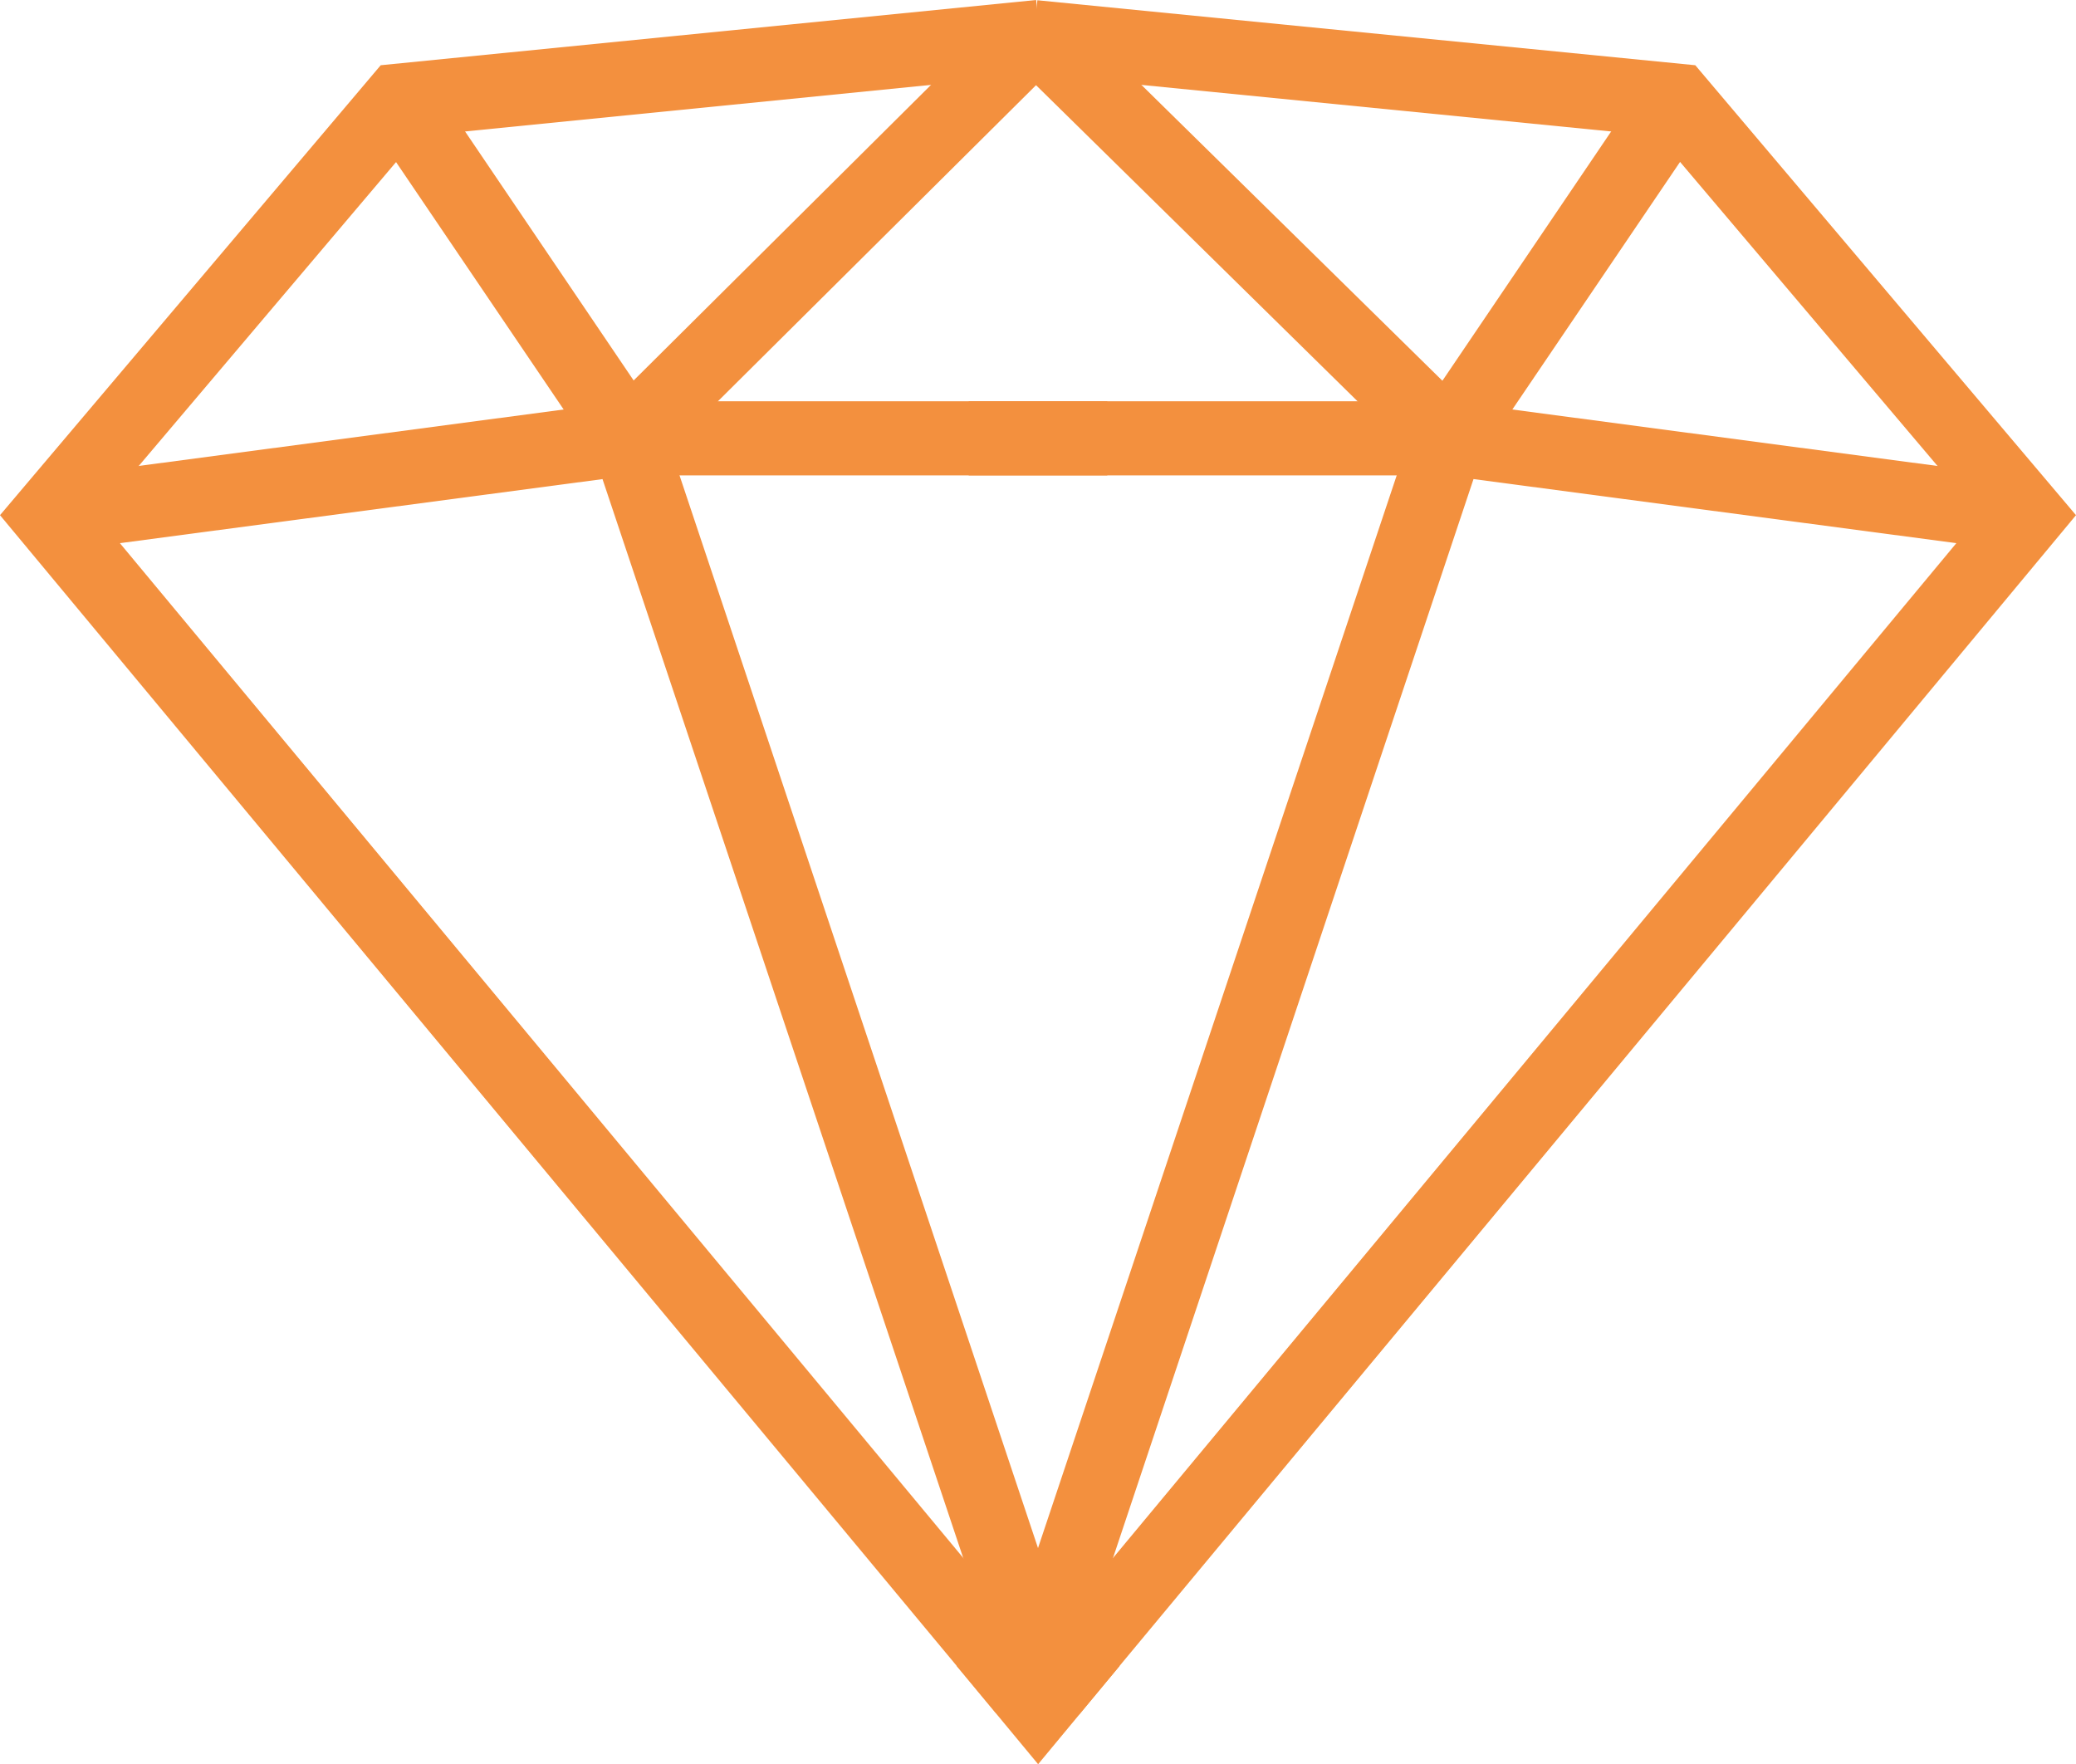
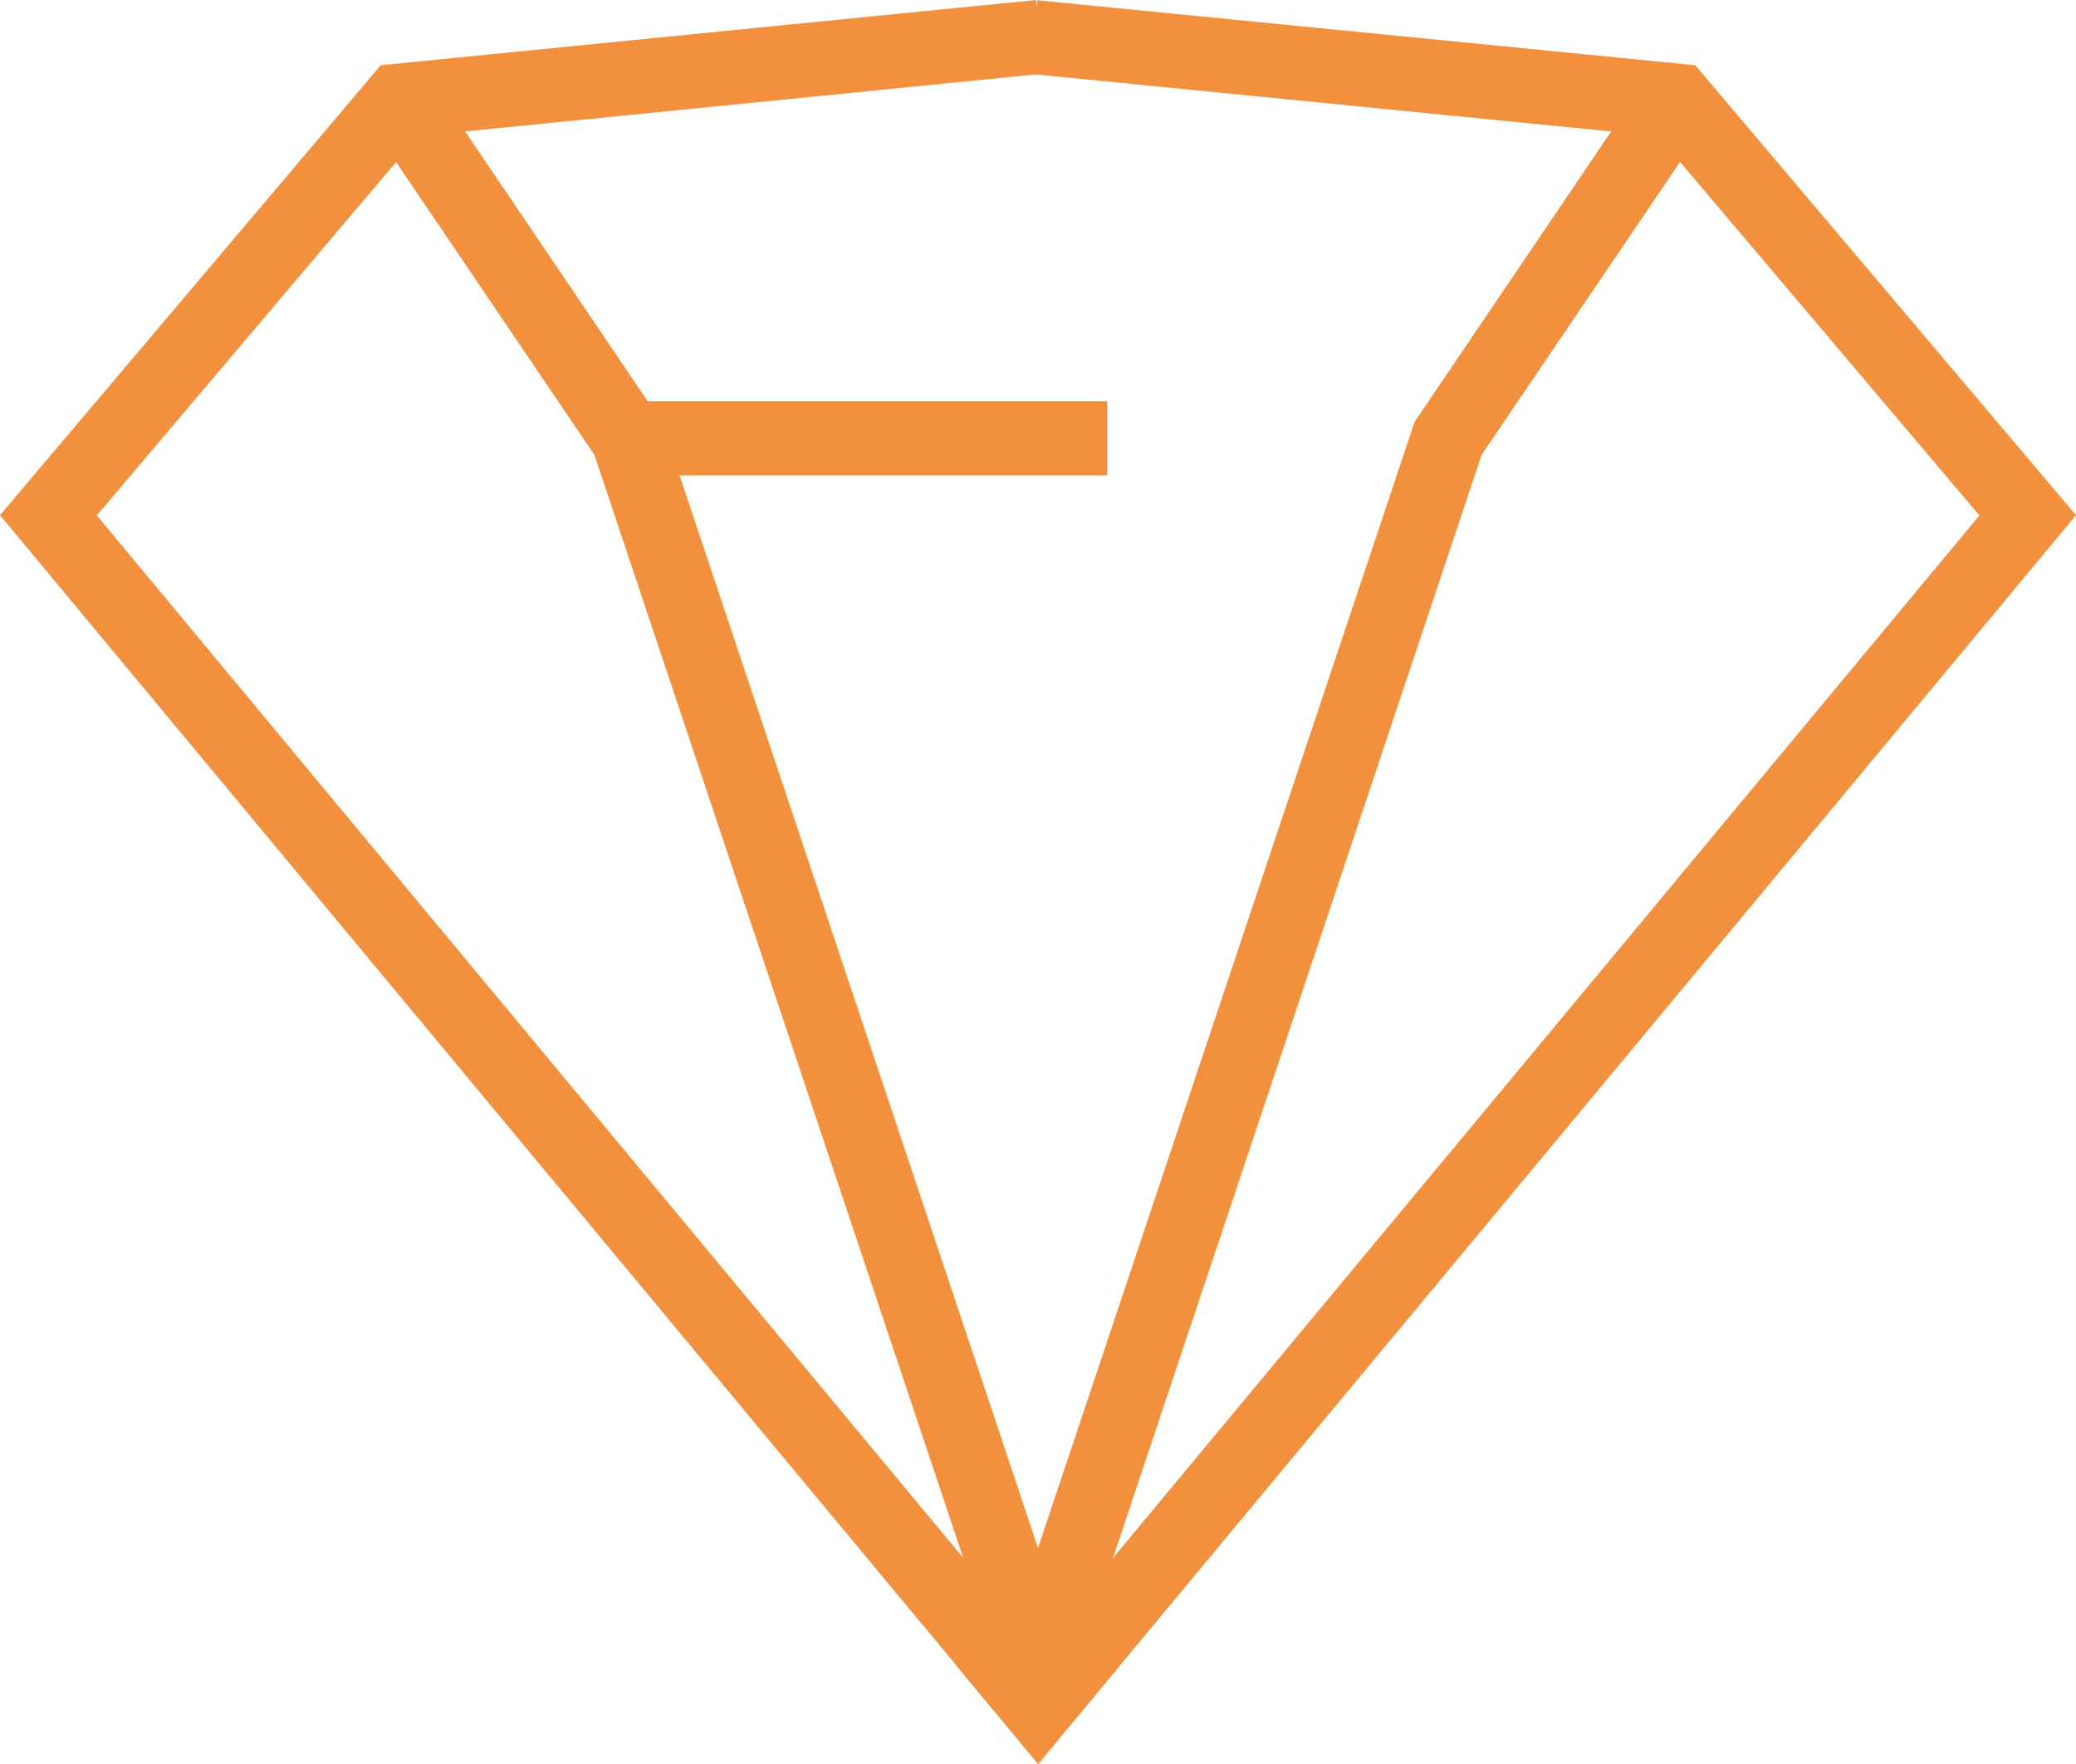
<svg xmlns="http://www.w3.org/2000/svg" viewBox="0 0 84.03 71.4">
  <defs>
    <style>.cls-1{fill:#f3903e;}</style>
  </defs>
  <g id="Calque_2" data-name="Calque 2">
    <g id="Calque_1-2" data-name="Calque 1">
      <polygon class="cls-1" points="41.13 69.46 24.06 18.41 14.92 4.92 17.41 3.23 26.78 17.07 43.97 68.5 41.13 69.46" />
      <polygon class="cls-1" points="40.32 69.34 0 20.85 15.41 2.64 41.94 0 42.24 2.98 16.92 5.51 3.92 20.86 42.62 67.42 40.32 69.34" />
-       <polygon class="cls-1" points="2.16 22.34 1.76 19.37 24.72 16.32 40.87 0.27 42.99 2.4 26.12 19.16 2.16 22.34" />
      <rect class="cls-1" x="25.42" y="16.24" width="19.4" height="3" />
      <polygon class="cls-1" points="42.91 69.46 40.06 68.5 57.26 17.07 66.63 3.23 69.11 4.92 59.97 18.41 42.91 69.46" />
      <polygon class="cls-1" points="43.68 69.39 41.38 67.47 80.12 20.86 67.12 5.51 41.7 2.99 41.99 0.01 68.62 2.64 84.03 20.85 43.68 69.39" />
-       <polygon class="cls-1" points="81.88 22.34 57.92 19.16 40.88 2.41 42.98 0.27 59.31 16.32 82.27 19.37 81.88 22.34" />
-       <rect class="cls-1" x="39.21" y="16.24" width="19.4" height="3" />
      <polygon class="cls-1" points="42.02 71.4 38.72 67.42 41.03 65.5 42.02 66.7 43.01 65.5 45.32 67.42 42.02 71.4" />
    </g>
  </g>
</svg>